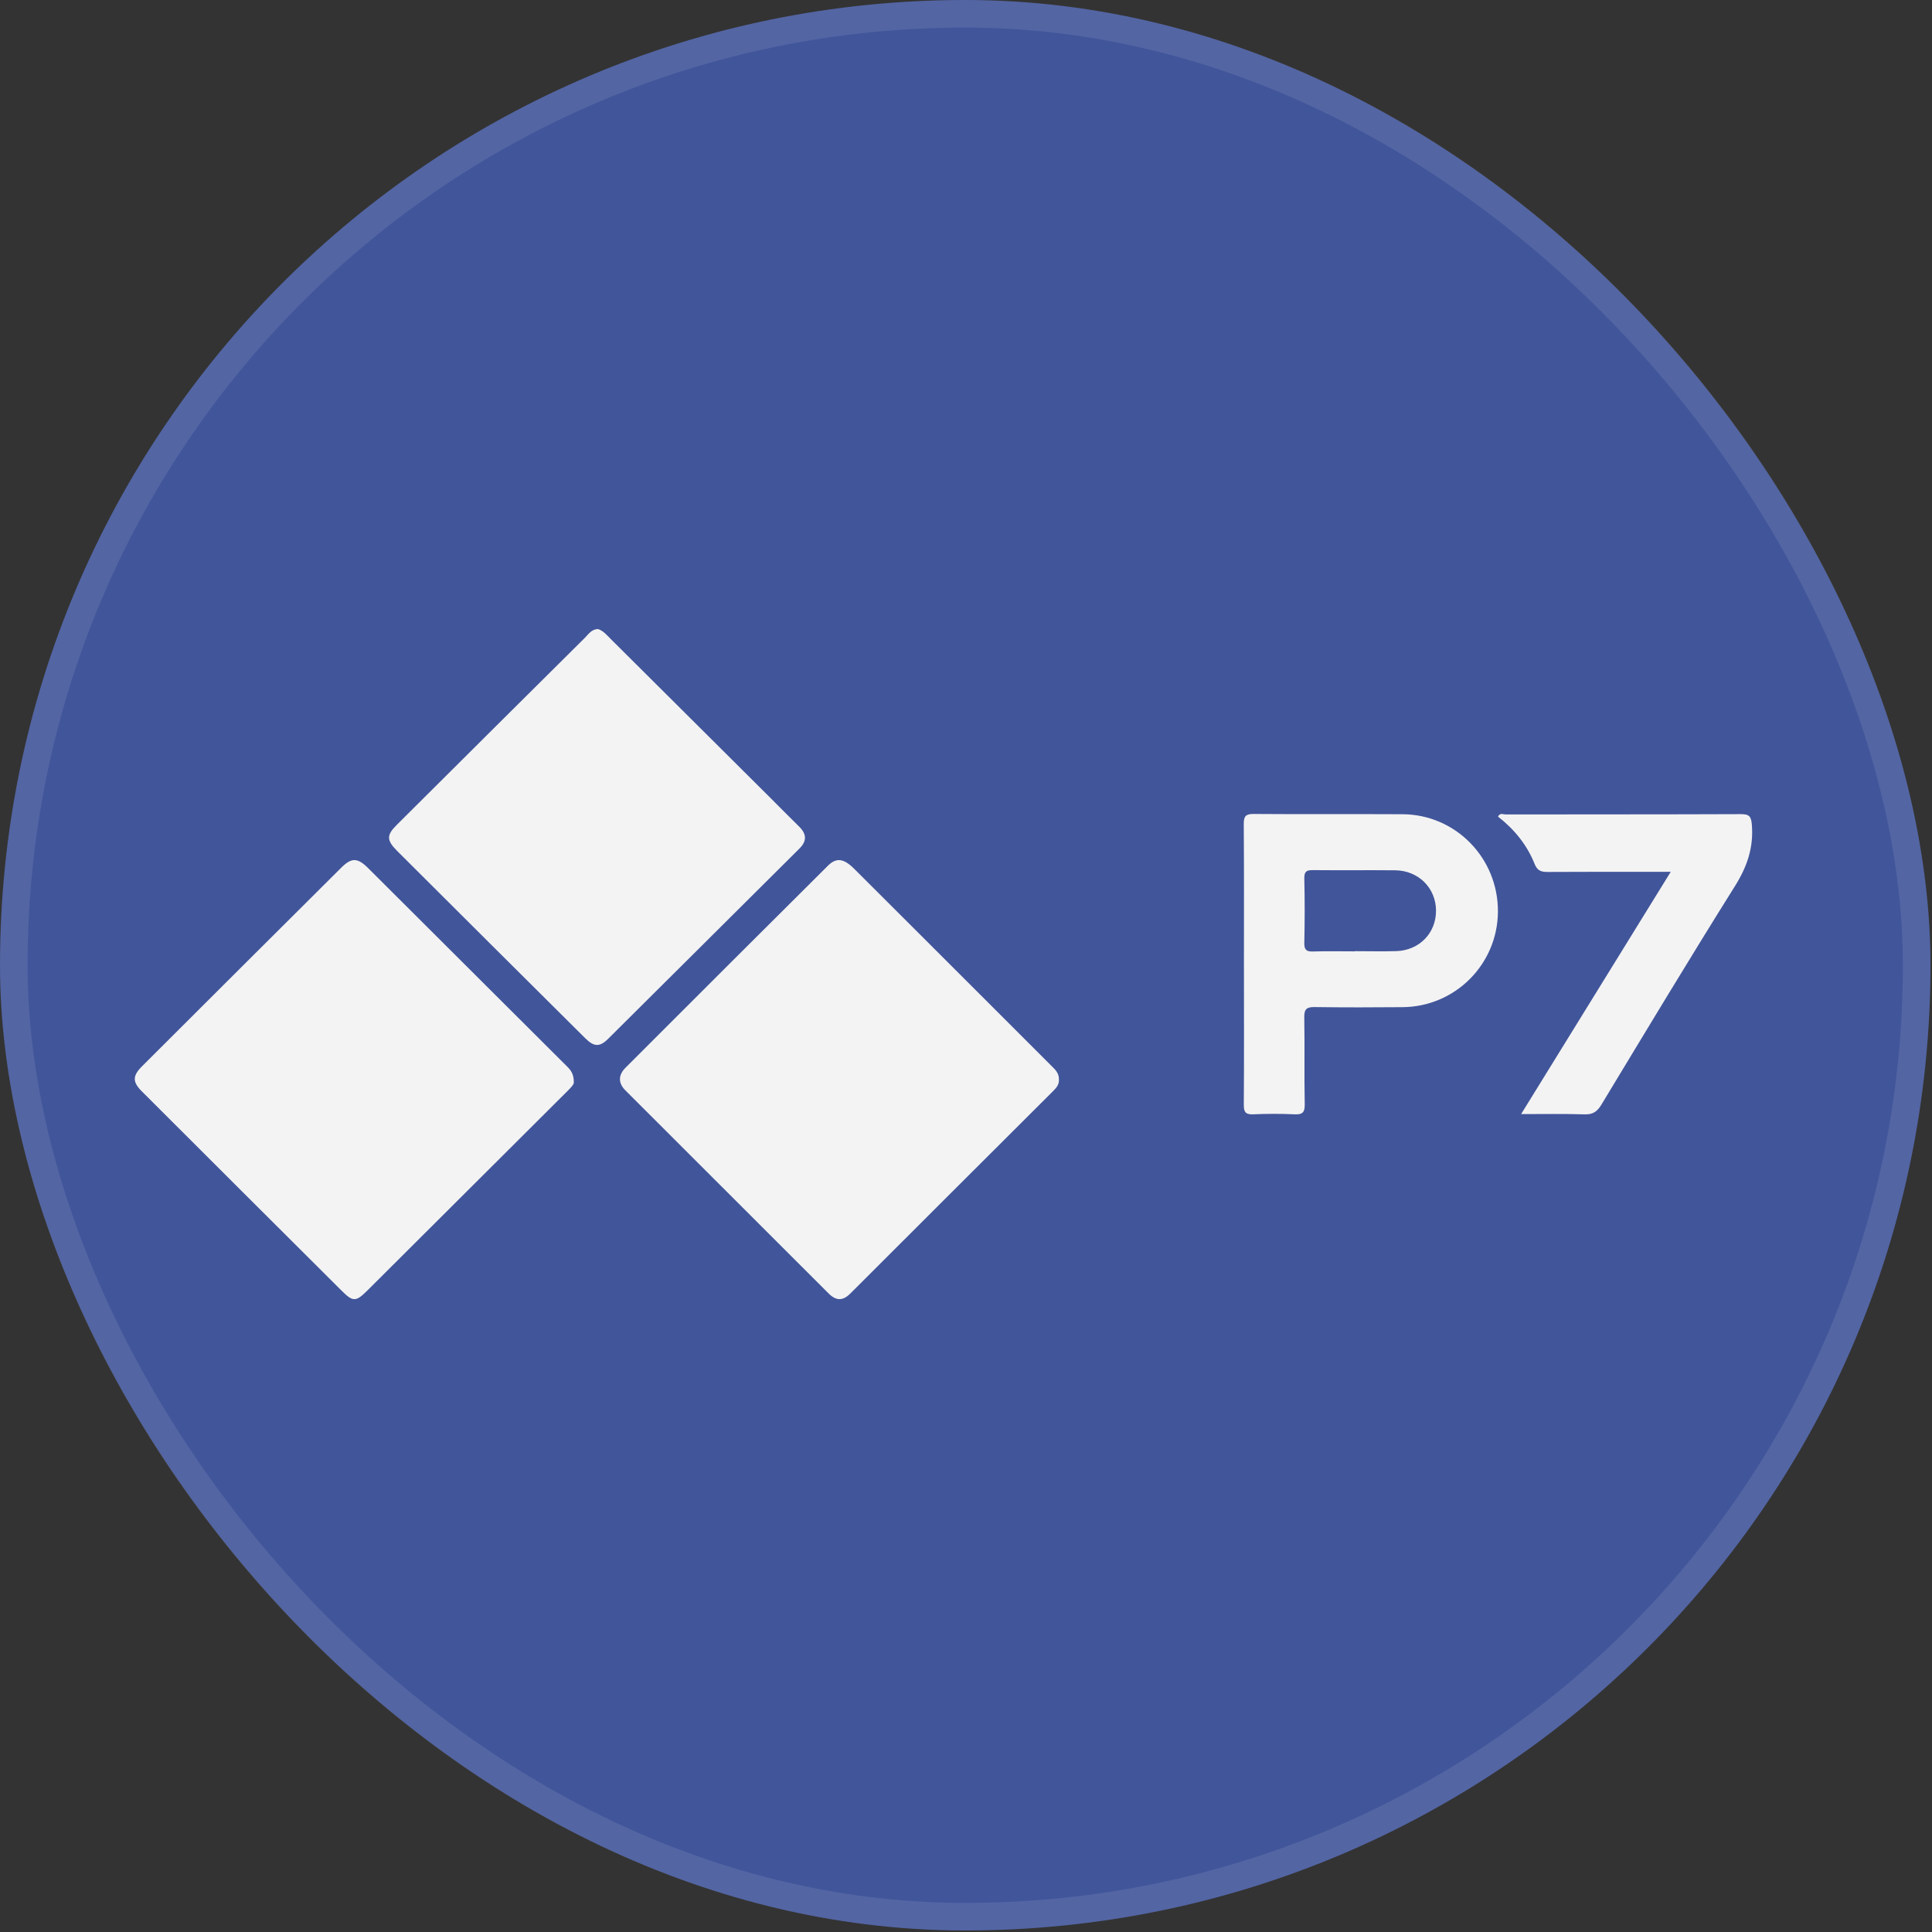
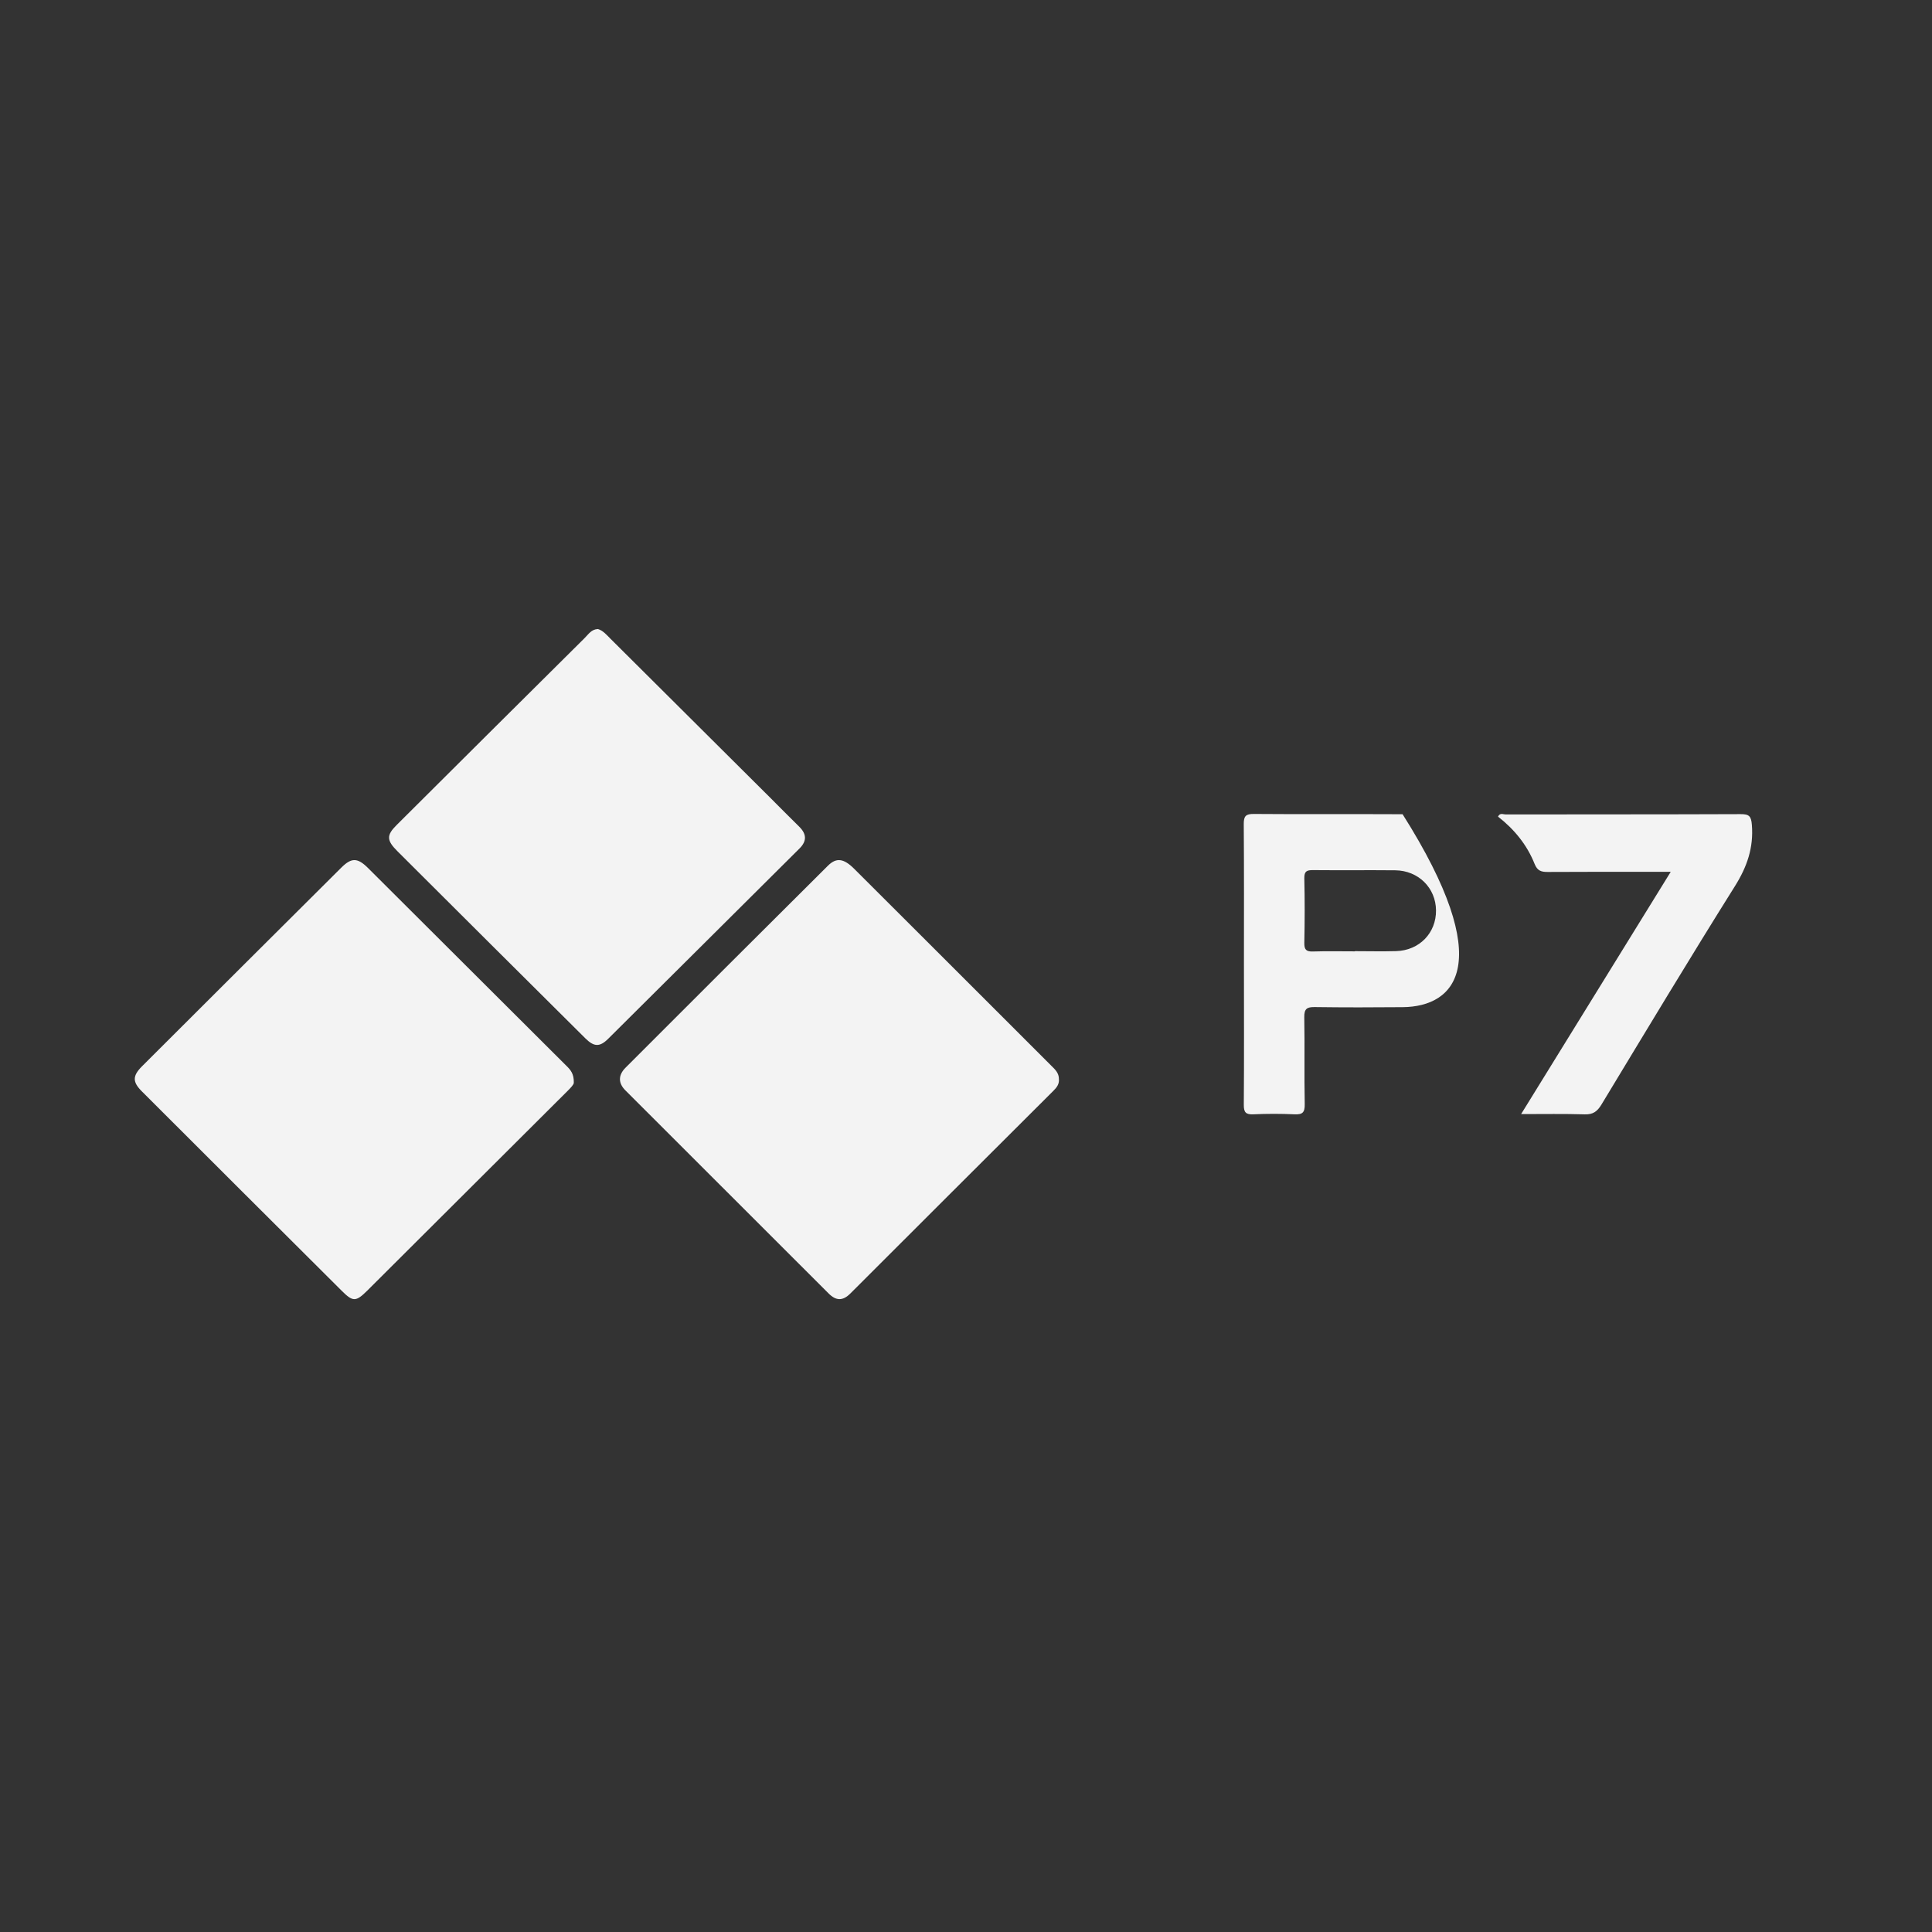
<svg xmlns="http://www.w3.org/2000/svg" width="43" height="43" viewBox="0 0 43 43" fill="none">
  <rect x="0" y="0" width="43" height="43" fill="#333333" stroke="none" />
-   <rect width="42.966" height="42.966" rx="21.483" fill="#41559A" />
-   <rect x="0.307" y="0.307" width="42.352" height="42.352" rx="21.176" stroke="#F3F3F3" stroke-opacity="0.1" stroke-width="0.614" />
-   <path d="M7.596 19.311C7.825 19.083 7.959 19.088 8.194 19.322C9.667 20.79 11.14 22.259 12.612 23.727C12.698 23.812 12.776 23.899 12.771 24.098H12.771C12.771 24.14 12.702 24.211 12.63 24.283C11.144 25.764 9.659 27.246 8.172 28.727C7.922 28.975 7.855 28.977 7.611 28.734C6.125 27.254 4.64 25.772 3.156 24.289C2.948 24.081 2.947 23.947 3.159 23.734C4.637 22.258 6.116 20.784 7.596 19.311ZM18.426 19.269C18.613 19.082 18.777 19.103 19.011 19.336C19.985 20.306 20.956 21.279 21.929 22.25C22.418 22.739 22.907 23.229 23.396 23.717C23.481 23.801 23.57 23.88 23.568 24.02C23.577 24.123 23.523 24.202 23.448 24.275C21.941 25.779 20.432 27.282 18.927 28.788C18.753 28.962 18.605 28.952 18.439 28.785C16.933 27.278 15.425 25.773 13.919 24.268C13.752 24.101 13.763 23.923 13.922 23.764C15.421 22.263 16.922 20.765 18.426 19.269ZM33.508 18.127C35.252 18.124 36.995 18.127 38.738 18.12C38.931 18.119 38.976 18.165 38.991 18.36C39.031 18.866 38.885 19.29 38.615 19.721C37.605 21.331 36.626 22.96 35.642 24.586C35.551 24.736 35.456 24.808 35.272 24.802C34.818 24.788 34.363 24.796 33.855 24.796C34.974 22.983 36.066 21.216 37.185 19.404H36.816C36.028 19.404 35.24 19.402 34.451 19.407C34.306 19.408 34.218 19.384 34.156 19.23C33.987 18.804 33.702 18.456 33.341 18.175C33.386 18.083 33.456 18.127 33.508 18.127ZM27.906 18.116C29.01 18.125 30.113 18.116 31.217 18.122C32.401 18.128 33.348 19.102 33.339 20.294C33.33 21.461 32.39 22.405 31.221 22.416C30.567 22.422 29.912 22.423 29.259 22.414C29.087 22.412 29.026 22.453 29.029 22.642C29.041 23.285 29.026 23.93 29.039 24.574C29.043 24.765 28.985 24.809 28.811 24.801C28.506 24.787 28.2 24.787 27.895 24.801C27.729 24.808 27.681 24.759 27.683 24.586C27.691 23.541 27.686 22.496 27.686 21.451H27.686C27.686 20.415 27.69 19.38 27.682 18.344C27.68 18.16 27.73 18.115 27.906 18.116ZM13.308 14C13.423 14.035 13.501 14.13 13.584 14.213C14.766 15.389 15.948 16.565 17.129 17.741C17.348 17.959 17.564 18.18 17.785 18.396C17.95 18.558 17.965 18.714 17.795 18.884C16.375 20.295 14.957 21.71 13.535 23.121C13.347 23.307 13.22 23.301 13.027 23.109C11.632 21.723 10.238 20.335 8.845 18.945C8.602 18.703 8.599 18.59 8.827 18.363C10.221 16.974 11.616 15.586 13.013 14.2C13.095 14.119 13.162 14.006 13.308 14ZM29.222 19.366C29.085 19.365 29.027 19.39 29.03 19.549C29.041 20.027 29.04 20.506 29.03 20.984C29.027 21.134 29.071 21.181 29.216 21.177C29.529 21.167 29.843 21.174 30.156 21.174V21.17C30.462 21.17 30.767 21.178 31.072 21.169C31.591 21.154 31.966 20.765 31.961 20.261C31.956 19.761 31.568 19.375 31.053 19.37C30.442 19.364 29.832 19.372 29.222 19.366Z" fill="#F3F3F3" />
+   <path d="M7.596 19.311C7.825 19.083 7.959 19.088 8.194 19.322C9.667 20.79 11.14 22.259 12.612 23.727C12.698 23.812 12.776 23.899 12.771 24.098H12.771C12.771 24.14 12.702 24.211 12.63 24.283C11.144 25.764 9.659 27.246 8.172 28.727C7.922 28.975 7.855 28.977 7.611 28.734C6.125 27.254 4.64 25.772 3.156 24.289C2.948 24.081 2.947 23.947 3.159 23.734C4.637 22.258 6.116 20.784 7.596 19.311ZM18.426 19.269C18.613 19.082 18.777 19.103 19.011 19.336C19.985 20.306 20.956 21.279 21.929 22.25C22.418 22.739 22.907 23.229 23.396 23.717C23.481 23.801 23.57 23.88 23.568 24.02C23.577 24.123 23.523 24.202 23.448 24.275C21.941 25.779 20.432 27.282 18.927 28.788C18.753 28.962 18.605 28.952 18.439 28.785C16.933 27.278 15.425 25.773 13.919 24.268C13.752 24.101 13.763 23.923 13.922 23.764C15.421 22.263 16.922 20.765 18.426 19.269ZM33.508 18.127C35.252 18.124 36.995 18.127 38.738 18.12C38.931 18.119 38.976 18.165 38.991 18.36C39.031 18.866 38.885 19.29 38.615 19.721C37.605 21.331 36.626 22.96 35.642 24.586C35.551 24.736 35.456 24.808 35.272 24.802C34.818 24.788 34.363 24.796 33.855 24.796C34.974 22.983 36.066 21.216 37.185 19.404H36.816C36.028 19.404 35.24 19.402 34.451 19.407C34.306 19.408 34.218 19.384 34.156 19.23C33.987 18.804 33.702 18.456 33.341 18.175C33.386 18.083 33.456 18.127 33.508 18.127ZM27.906 18.116C29.01 18.125 30.113 18.116 31.217 18.122C33.33 21.461 32.39 22.405 31.221 22.416C30.567 22.422 29.912 22.423 29.259 22.414C29.087 22.412 29.026 22.453 29.029 22.642C29.041 23.285 29.026 23.93 29.039 24.574C29.043 24.765 28.985 24.809 28.811 24.801C28.506 24.787 28.2 24.787 27.895 24.801C27.729 24.808 27.681 24.759 27.683 24.586C27.691 23.541 27.686 22.496 27.686 21.451H27.686C27.686 20.415 27.69 19.38 27.682 18.344C27.68 18.16 27.73 18.115 27.906 18.116ZM13.308 14C13.423 14.035 13.501 14.13 13.584 14.213C14.766 15.389 15.948 16.565 17.129 17.741C17.348 17.959 17.564 18.18 17.785 18.396C17.95 18.558 17.965 18.714 17.795 18.884C16.375 20.295 14.957 21.71 13.535 23.121C13.347 23.307 13.22 23.301 13.027 23.109C11.632 21.723 10.238 20.335 8.845 18.945C8.602 18.703 8.599 18.59 8.827 18.363C10.221 16.974 11.616 15.586 13.013 14.2C13.095 14.119 13.162 14.006 13.308 14ZM29.222 19.366C29.085 19.365 29.027 19.39 29.03 19.549C29.041 20.027 29.04 20.506 29.03 20.984C29.027 21.134 29.071 21.181 29.216 21.177C29.529 21.167 29.843 21.174 30.156 21.174V21.17C30.462 21.17 30.767 21.178 31.072 21.169C31.591 21.154 31.966 20.765 31.961 20.261C31.956 19.761 31.568 19.375 31.053 19.37C30.442 19.364 29.832 19.372 29.222 19.366Z" fill="#F3F3F3" />
</svg>